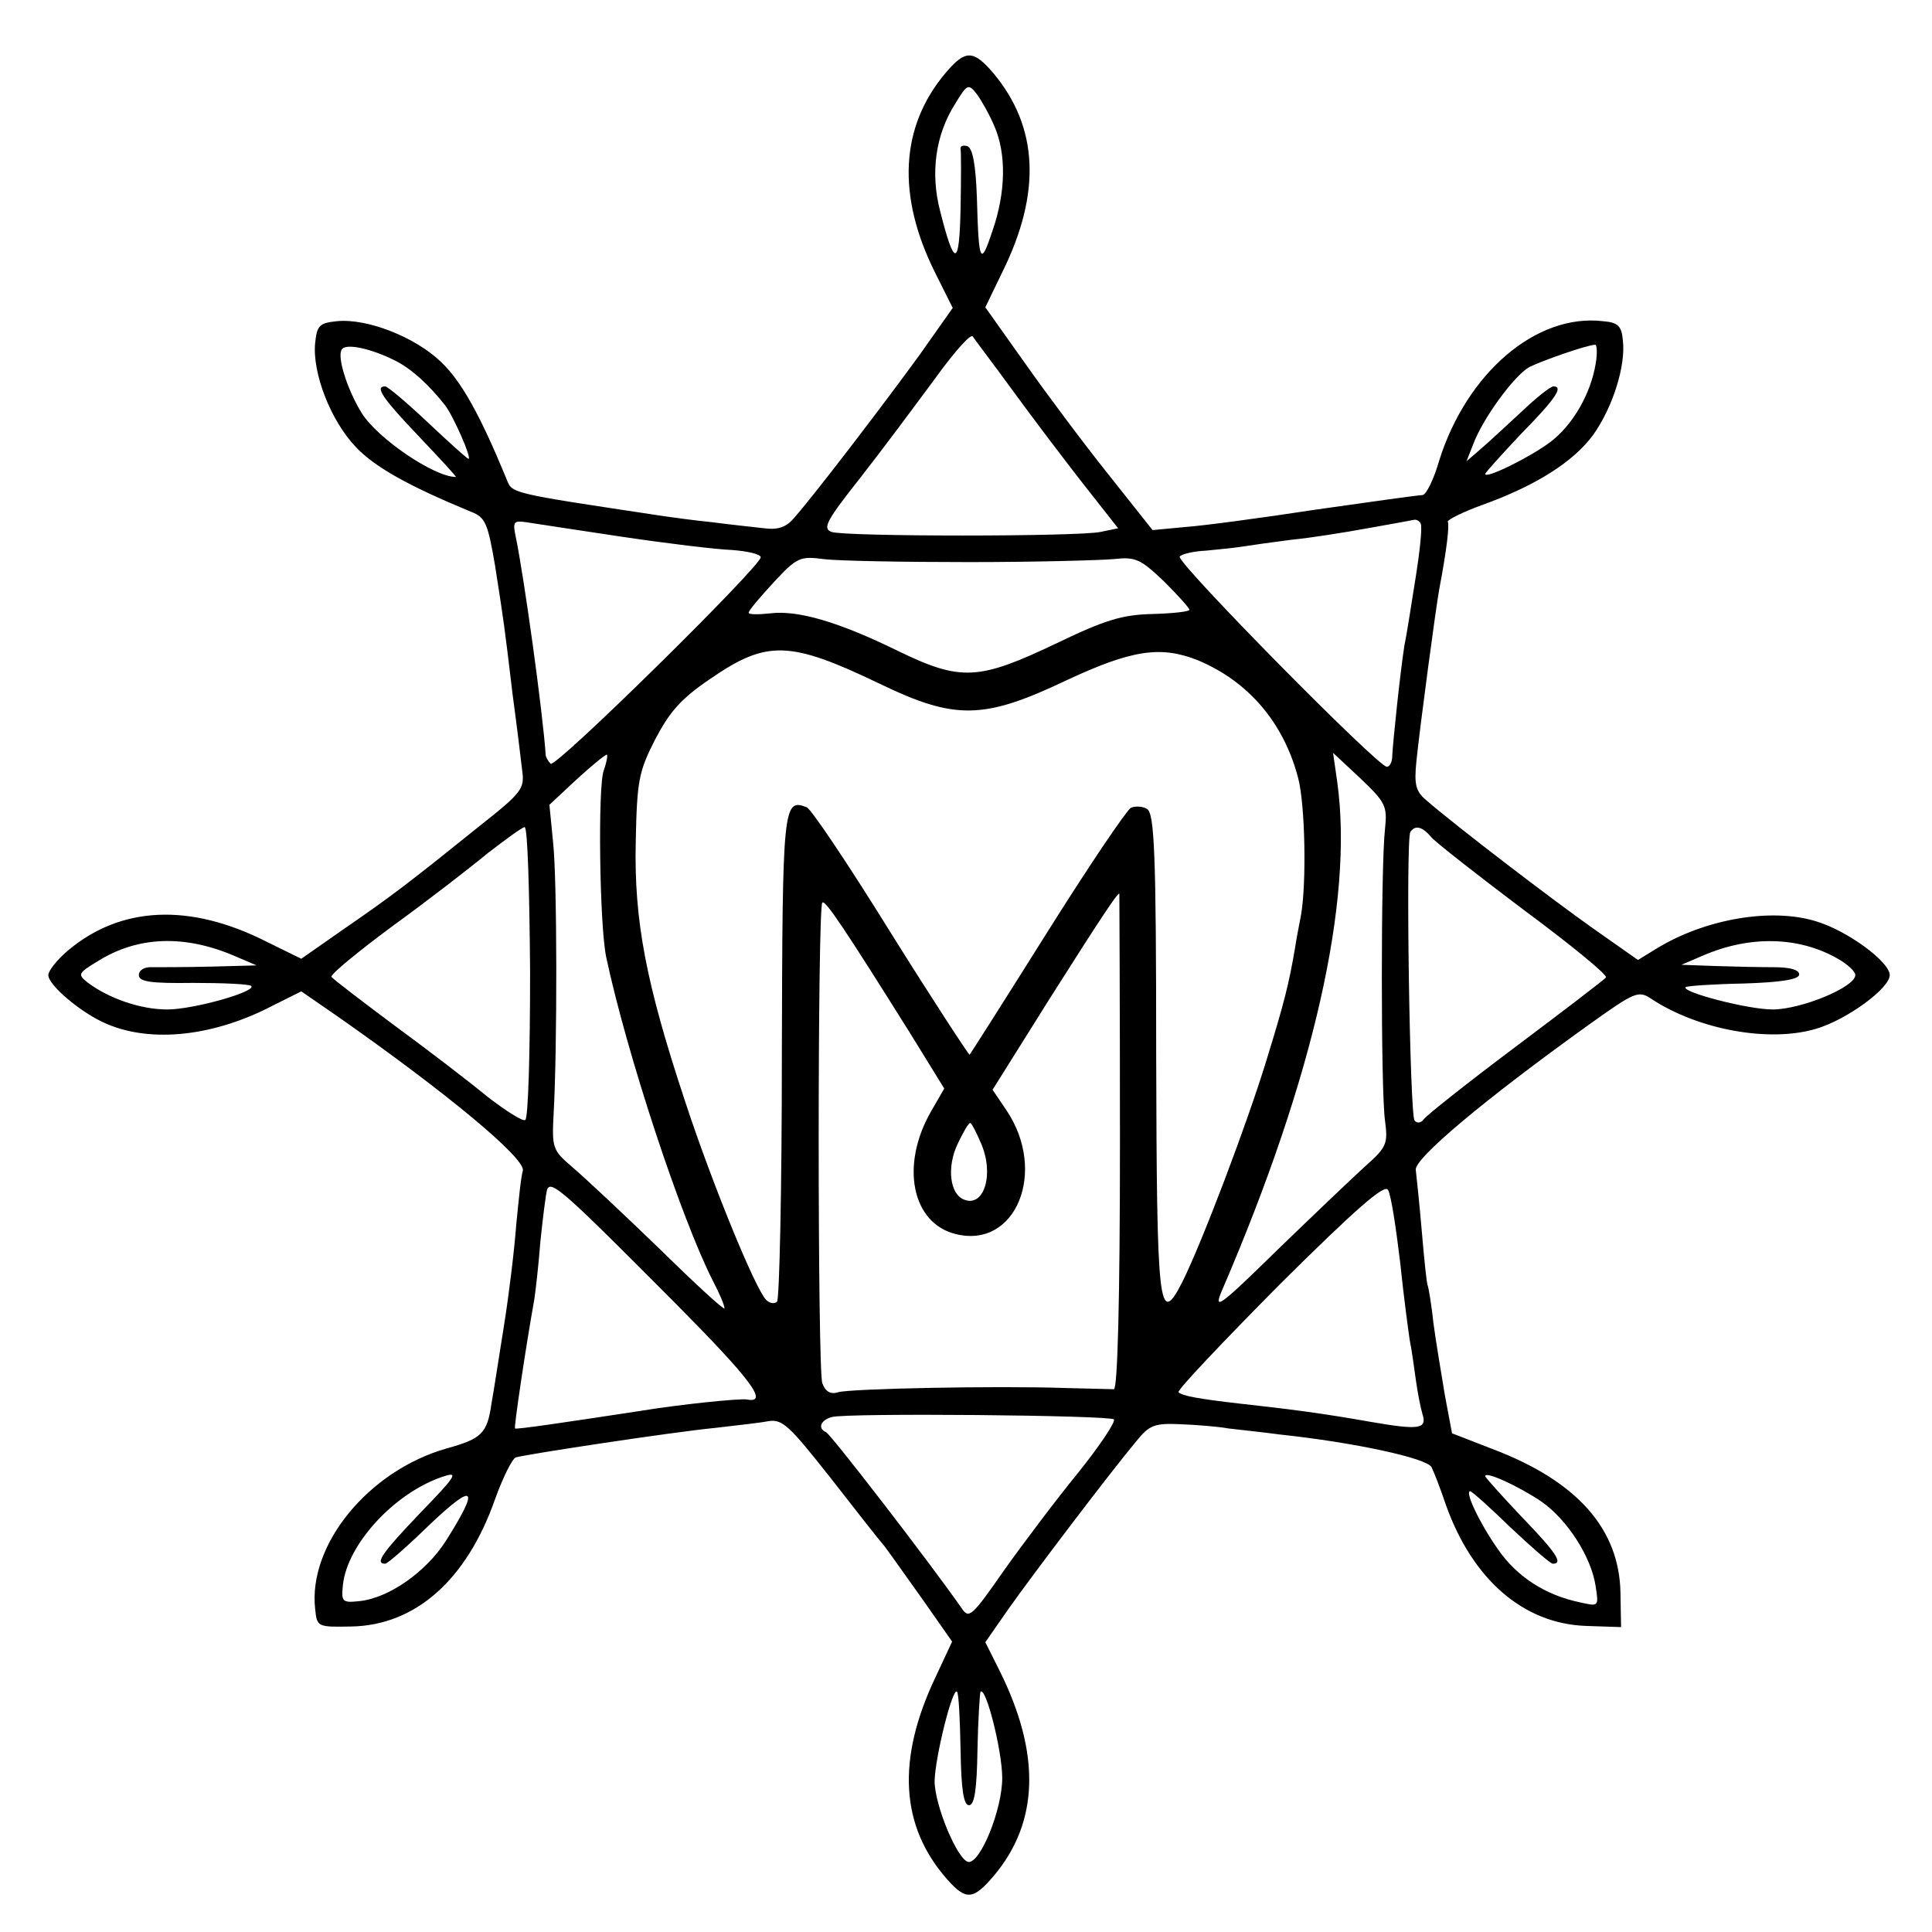
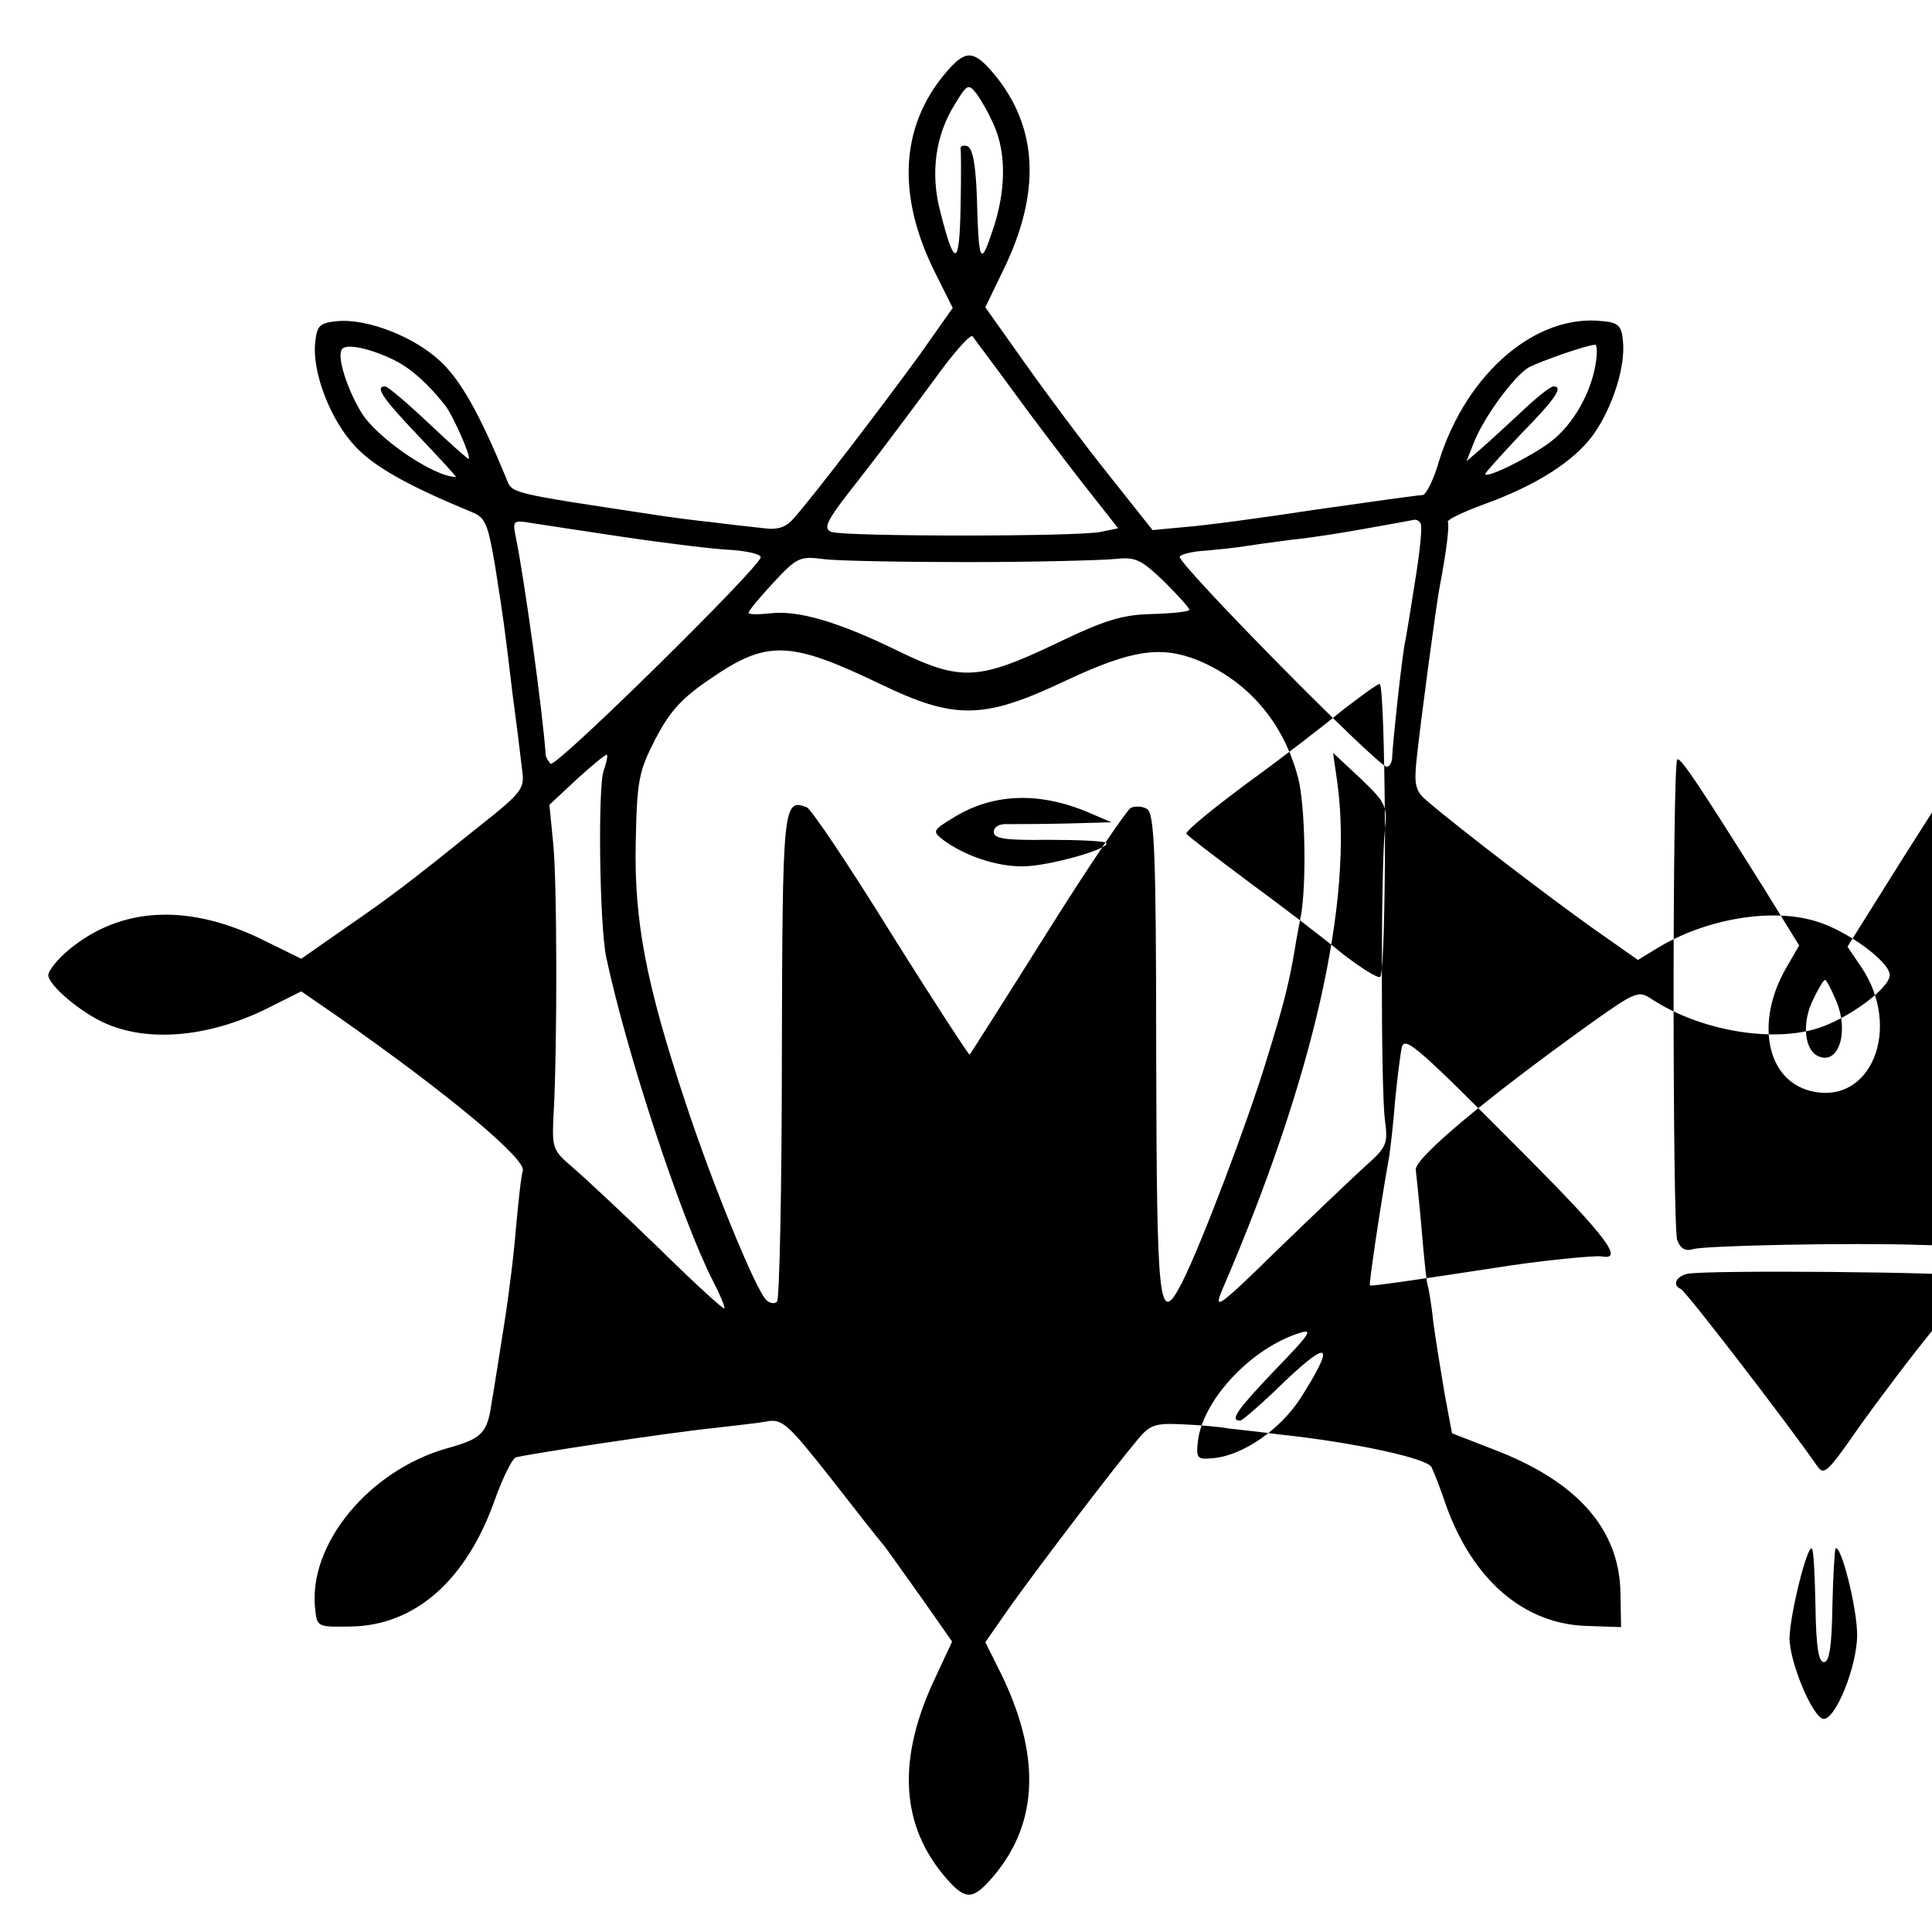
<svg xmlns="http://www.w3.org/2000/svg" version="1.0" width="320pt" height="320pt" viewBox="0 0 320 320" preserveAspectRatio="xMidYMid meet">
  <g transform="translate(0,320) scale(0.1,-0.1)" fill="#000000" stroke="none">
-     <path d="M1566 3079 c-75 -89 -81 -203 -17 -331 l29 -58 -55 -78 c-56 -77 -171 -228 -207 -269 -13 -16 -27 -21 -50 -18 -17 2 -56 6 -86 10 -30 3 -66 8 -80 10 -265 40 -251 37 -262 64 -43 104 -74 160 -108 192 -43 41 -122 72 -172 67 -29 -3 -33 -7 -36 -36 -5 -50 26 -129 67 -172 32 -34 88 -65 192 -108 23 -9 27 -19 39 -89 15 -96 15 -96 29 -213 7 -52 14 -109 16 -127 4 -29 -1 -36 -68 -89 -118 -95 -148 -118 -225 -171 l-73 -51 -57 28 c-128 65 -242 59 -329 -14 -18 -15 -33 -34 -33 -41 0 -17 56 -64 97 -81 75 -32 178 -20 274 30 l48 24 58 -40 c183 -128 314 -237 309 -257 -3 -9 -7 -49 -11 -90 -3 -41 -12 -115 -20 -165 -8 -50 -17 -109 -21 -131 -7 -49 -16 -58 -74 -74 -130 -37 -230 -160 -218 -266 3 -30 4 -30 60 -29 106 2 191 77 238 211 13 36 28 66 34 69 16 5 259 42 331 49 33 4 72 8 87 11 24 4 35 -7 103 -93 42 -54 82 -105 90 -114 7 -9 35 -49 63 -88 l49 -70 -28 -60 c-64 -135 -58 -246 20 -334 31 -35 43 -34 77 6 75 89 78 202 10 339 l-24 48 39 56 c41 58 170 228 212 278 21 26 30 29 73 27 27 -1 63 -4 79 -7 17 -2 55 -6 85 -10 122 -13 243 -39 251 -54 4 -8 15 -36 24 -63 44 -123 128 -196 231 -200 l59 -2 -1 57 c-2 106 -72 185 -212 238 l-67 26 -12 64 c-6 36 -15 90 -19 120 -3 30 -8 57 -9 60 -2 3 -6 43 -10 90 -4 47 -9 93 -10 102 -4 18 114 117 287 241 77 55 82 57 104 42 78 -51 195 -72 272 -49 51 15 122 67 122 89 0 22 -71 74 -122 89 -74 23 -184 4 -264 -45 l-31 -19 -74 52 c-68 48 -225 168 -276 212 -18 15 -21 26 -17 65 6 59 33 260 38 286 12 63 17 105 14 111 -1 3 25 16 58 28 89 32 151 72 183 116 32 45 54 114 49 156 -2 24 -8 30 -33 32 -110 13 -225 -85 -271 -230 -9 -32 -22 -58 -28 -58 -6 0 -85 -11 -176 -24 -91 -14 -189 -27 -218 -29 l-53 -5 -73 92 c-40 50 -102 133 -138 184 l-66 93 28 58 c65 131 60 240 -14 329 -34 40 -47 40 -80 1z m81 -88 c20 -46 19 -109 -3 -173 -20 -60 -23 -55 -26 56 -2 54 -7 81 -16 84 -7 2 -12 0 -11 -5 1 -4 1 -48 0 -98 -2 -98 -10 -99 -34 -4 -16 62 -8 125 25 177 20 33 22 34 36 16 8 -11 21 -34 29 -53z m29 -436 c32 -44 85 -114 117 -155 l59 -75 -29 -6 c-38 -8 -423 -8 -446 0 -15 6 -8 19 49 91 36 46 91 120 122 162 31 43 59 75 63 71 3 -5 33 -44 65 -88z m-1022 48 c28 -14 56 -40 83 -74 14 -18 45 -89 39 -89 -2 0 -32 27 -67 60 -35 33 -67 60 -71 60 -18 0 -4 -20 56 -83 35 -37 63 -67 61 -67 -36 0 -130 64 -156 106 -24 39 -41 93 -33 105 6 11 48 2 88 -18z m1989 -5 c-8 -50 -38 -102 -75 -130 -33 -25 -108 -62 -108 -53 0 2 27 32 60 67 57 58 70 78 53 78 -5 0 -29 -19 -54 -43 -25 -23 -55 -51 -68 -62 l-22 -19 11 28 c16 43 68 114 93 128 20 10 93 36 109 37 3 1 4 -14 1 -31z m-1613 -287 c74 -11 156 -21 183 -22 26 -2 47 -7 47 -12 0 -15 -340 -350 -348 -342 -4 4 -7 10 -8 13 -5 73 -36 297 -50 364 -5 24 -3 26 18 23 13 -2 84 -13 158 -24z m1323 22 c3 -5 -1 -44 -8 -88 -7 -44 -15 -96 -19 -115 -7 -45 -19 -160 -20 -182 0 -10 -4 -18 -9 -18 -15 0 -349 339 -343 348 2 4 22 9 44 10 22 2 50 5 62 7 12 2 48 7 79 11 31 3 88 12 126 19 39 7 73 13 77 14 4 1 9 -2 11 -6z m-748 -64 c110 0 218 3 240 5 36 4 44 0 83 -37 23 -23 42 -44 42 -47 0 -3 -27 -6 -61 -7 -50 -1 -79 -10 -158 -48 -130 -62 -159 -64 -264 -13 -98 48 -166 68 -212 62 -19 -2 -35 -2 -35 1 0 4 19 26 41 50 39 42 44 44 83 39 22 -3 131 -5 241 -5z m-149 -201 c126 -61 173 -60 310 5 109 51 157 58 219 33 83 -35 141 -103 165 -194 12 -45 14 -175 5 -227 -3 -16 -8 -41 -10 -55 -10 -59 -18 -91 -47 -185 -32 -105 -107 -303 -140 -369 -39 -76 -42 -42 -43 380 0 332 -3 396 -15 404 -8 5 -20 5 -27 2 -7 -4 -70 -97 -139 -207 -69 -110 -127 -201 -128 -202 -1 -1 -60 89 -130 201 -70 113 -133 207 -140 209 -39 15 -40 3 -41 -412 0 -220 -4 -403 -8 -407 -4 -4 -12 -3 -18 3 -18 18 -90 194 -134 328 -65 196 -85 300 -82 431 2 101 5 116 32 169 24 46 43 68 92 101 93 64 131 63 279 -8z m-456 -144 c-10 -26 -7 -256 4 -309 34 -160 124 -433 177 -537 11 -21 19 -40 19 -45 0 -4 -48 40 -107 98 -60 58 -124 118 -144 135 -34 29 -35 32 -32 90 6 106 6 387 -1 450 l-6 61 45 42 c24 22 47 41 50 41 2 0 0 -12 -5 -26z m1294 -97 c-7 -60 -7 -434 0 -483 5 -38 3 -44 -32 -75 -20 -18 -86 -81 -146 -139 -99 -97 -107 -102 -91 -65 151 351 217 643 190 839 l-7 49 45 -42 c42 -40 45 -46 41 -84z m-1416 -237 c0 -132 -3 -242 -8 -245 -4 -3 -32 15 -62 38 -29 24 -98 77 -154 118 -55 41 -102 77 -105 81 -2 4 43 41 101 84 58 42 129 97 158 121 30 23 57 43 61 43 5 0 8 -108 9 -240z m1493 223 c8 -9 77 -63 154 -121 77 -57 138 -107 135 -111 -2 -3 -70 -55 -150 -115 -80 -60 -148 -114 -152 -120 -4 -6 -11 -7 -15 -2 -8 8 -15 465 -7 478 8 12 20 9 35 -9z m-516 -503 c0 -266 -4 -410 -10 -411 -5 0 -41 1 -80 2 -114 4 -358 -1 -377 -7 -12 -4 -21 1 -26 15 -8 22 -8 788 0 796 5 5 38 -45 144 -214 l58 -94 -22 -38 c-51 -89 -32 -185 41 -203 100 -25 152 104 84 205 l-23 34 94 150 c85 134 112 175 116 175 0 0 1 -184 1 -410z m-1465 306 l35 -15 -75 -2 c-41 -1 -85 -1 -97 -1 -14 1 -23 -5 -23 -13 0 -11 19 -14 90 -13 50 0 93 -2 96 -5 10 -9 -95 -39 -139 -39 -44 0 -96 18 -131 44 -18 14 -17 16 16 36 67 42 145 44 228 8z m2654 -4 c16 -9 29 -21 29 -27 0 -20 -90 -57 -137 -57 -41 0 -152 29 -144 37 2 2 45 5 96 6 64 2 92 7 92 15 0 8 -16 12 -42 12 -24 0 -68 1 -98 2 l-55 2 35 15 c78 34 160 32 224 -5z m-1419 -306 c22 -51 5 -106 -28 -93 -24 9 -29 54 -11 92 9 19 18 35 21 35 2 0 10 -15 18 -34z m-507 -264 c127 -128 156 -167 119 -160 -12 2 -110 -8 -177 -19 -118 -18 -205 -31 -207 -29 -2 1 17 130 32 214 2 13 7 56 10 95 4 40 9 78 11 86 6 18 27 -1 212 -187z m1201 68 c6 -58 14 -117 16 -130 3 -14 7 -43 10 -65 3 -22 8 -47 11 -57 8 -25 -5 -27 -86 -13 -79 14 -133 21 -215 30 -70 8 -97 13 -103 19 -3 3 73 83 167 178 127 126 175 168 180 157 5 -8 13 -61 20 -119z m-474 -261 c3 -4 -23 -43 -59 -88 -36 -44 -91 -117 -123 -162 -53 -76 -58 -81 -70 -63 -50 72 -218 290 -225 292 -14 6 -9 20 10 25 27 7 460 3 467 -4z m-1150 -156 c-61 -64 -75 -83 -57 -83 4 0 38 30 75 66 74 70 82 61 25 -29 -33 -51 -94 -94 -143 -99 -28 -3 -30 -1 -27 27 7 66 83 150 162 178 31 11 28 5 -35 -60z m1858 20 c43 -30 83 -92 90 -141 5 -33 5 -33 -26 -26 -58 12 -105 43 -136 88 -31 44 -55 96 -46 96 3 0 33 -27 67 -60 35 -33 66 -60 70 -60 18 0 5 19 -52 78 -33 35 -60 65 -60 67 0 9 56 -17 93 -42z m-962 -411 c1 -66 5 -92 14 -92 9 0 13 26 14 92 1 51 4 94 5 96 9 9 36 -98 36 -143 0 -52 -36 -141 -56 -139 -18 3 -56 94 -56 134 1 41 30 156 37 148 3 -2 5 -45 6 -96z" />
+     <path d="M1566 3079 c-75 -89 -81 -203 -17 -331 l29 -58 -55 -78 c-56 -77 -171 -228 -207 -269 -13 -16 -27 -21 -50 -18 -17 2 -56 6 -86 10 -30 3 -66 8 -80 10 -265 40 -251 37 -262 64 -43 104 -74 160 -108 192 -43 41 -122 72 -172 67 -29 -3 -33 -7 -36 -36 -5 -50 26 -129 67 -172 32 -34 88 -65 192 -108 23 -9 27 -19 39 -89 15 -96 15 -96 29 -213 7 -52 14 -109 16 -127 4 -29 -1 -36 -68 -89 -118 -95 -148 -118 -225 -171 l-73 -51 -57 28 c-128 65 -242 59 -329 -14 -18 -15 -33 -34 -33 -41 0 -17 56 -64 97 -81 75 -32 178 -20 274 30 l48 24 58 -40 c183 -128 314 -237 309 -257 -3 -9 -7 -49 -11 -90 -3 -41 -12 -115 -20 -165 -8 -50 -17 -109 -21 -131 -7 -49 -16 -58 -74 -74 -130 -37 -230 -160 -218 -266 3 -30 4 -30 60 -29 106 2 191 77 238 211 13 36 28 66 34 69 16 5 259 42 331 49 33 4 72 8 87 11 24 4 35 -7 103 -93 42 -54 82 -105 90 -114 7 -9 35 -49 63 -88 l49 -70 -28 -60 c-64 -135 -58 -246 20 -334 31 -35 43 -34 77 6 75 89 78 202 10 339 l-24 48 39 56 c41 58 170 228 212 278 21 26 30 29 73 27 27 -1 63 -4 79 -7 17 -2 55 -6 85 -10 122 -13 243 -39 251 -54 4 -8 15 -36 24 -63 44 -123 128 -196 231 -200 l59 -2 -1 57 c-2 106 -72 185 -212 238 l-67 26 -12 64 c-6 36 -15 90 -19 120 -3 30 -8 57 -9 60 -2 3 -6 43 -10 90 -4 47 -9 93 -10 102 -4 18 114 117 287 241 77 55 82 57 104 42 78 -51 195 -72 272 -49 51 15 122 67 122 89 0 22 -71 74 -122 89 -74 23 -184 4 -264 -45 l-31 -19 -74 52 c-68 48 -225 168 -276 212 -18 15 -21 26 -17 65 6 59 33 260 38 286 12 63 17 105 14 111 -1 3 25 16 58 28 89 32 151 72 183 116 32 45 54 114 49 156 -2 24 -8 30 -33 32 -110 13 -225 -85 -271 -230 -9 -32 -22 -58 -28 -58 -6 0 -85 -11 -176 -24 -91 -14 -189 -27 -218 -29 l-53 -5 -73 92 c-40 50 -102 133 -138 184 l-66 93 28 58 c65 131 60 240 -14 329 -34 40 -47 40 -80 1z m81 -88 c20 -46 19 -109 -3 -173 -20 -60 -23 -55 -26 56 -2 54 -7 81 -16 84 -7 2 -12 0 -11 -5 1 -4 1 -48 0 -98 -2 -98 -10 -99 -34 -4 -16 62 -8 125 25 177 20 33 22 34 36 16 8 -11 21 -34 29 -53z m29 -436 c32 -44 85 -114 117 -155 l59 -75 -29 -6 c-38 -8 -423 -8 -446 0 -15 6 -8 19 49 91 36 46 91 120 122 162 31 43 59 75 63 71 3 -5 33 -44 65 -88z m-1022 48 c28 -14 56 -40 83 -74 14 -18 45 -89 39 -89 -2 0 -32 27 -67 60 -35 33 -67 60 -71 60 -18 0 -4 -20 56 -83 35 -37 63 -67 61 -67 -36 0 -130 64 -156 106 -24 39 -41 93 -33 105 6 11 48 2 88 -18z m1989 -5 c-8 -50 -38 -102 -75 -130 -33 -25 -108 -62 -108 -53 0 2 27 32 60 67 57 58 70 78 53 78 -5 0 -29 -19 -54 -43 -25 -23 -55 -51 -68 -62 l-22 -19 11 28 c16 43 68 114 93 128 20 10 93 36 109 37 3 1 4 -14 1 -31z m-1613 -287 c74 -11 156 -21 183 -22 26 -2 47 -7 47 -12 0 -15 -340 -350 -348 -342 -4 4 -7 10 -8 13 -5 73 -36 297 -50 364 -5 24 -3 26 18 23 13 -2 84 -13 158 -24z m1323 22 c3 -5 -1 -44 -8 -88 -7 -44 -15 -96 -19 -115 -7 -45 -19 -160 -20 -182 0 -10 -4 -18 -9 -18 -15 0 -349 339 -343 348 2 4 22 9 44 10 22 2 50 5 62 7 12 2 48 7 79 11 31 3 88 12 126 19 39 7 73 13 77 14 4 1 9 -2 11 -6z m-748 -64 c110 0 218 3 240 5 36 4 44 0 83 -37 23 -23 42 -44 42 -47 0 -3 -27 -6 -61 -7 -50 -1 -79 -10 -158 -48 -130 -62 -159 -64 -264 -13 -98 48 -166 68 -212 62 -19 -2 -35 -2 -35 1 0 4 19 26 41 50 39 42 44 44 83 39 22 -3 131 -5 241 -5z m-149 -201 c126 -61 173 -60 310 5 109 51 157 58 219 33 83 -35 141 -103 165 -194 12 -45 14 -175 5 -227 -3 -16 -8 -41 -10 -55 -10 -59 -18 -91 -47 -185 -32 -105 -107 -303 -140 -369 -39 -76 -42 -42 -43 380 0 332 -3 396 -15 404 -8 5 -20 5 -27 2 -7 -4 -70 -97 -139 -207 -69 -110 -127 -201 -128 -202 -1 -1 -60 89 -130 201 -70 113 -133 207 -140 209 -39 15 -40 3 -41 -412 0 -220 -4 -403 -8 -407 -4 -4 -12 -3 -18 3 -18 18 -90 194 -134 328 -65 196 -85 300 -82 431 2 101 5 116 32 169 24 46 43 68 92 101 93 64 131 63 279 -8z m-456 -144 c-10 -26 -7 -256 4 -309 34 -160 124 -433 177 -537 11 -21 19 -40 19 -45 0 -4 -48 40 -107 98 -60 58 -124 118 -144 135 -34 29 -35 32 -32 90 6 106 6 387 -1 450 l-6 61 45 42 c24 22 47 41 50 41 2 0 0 -12 -5 -26z m1294 -97 c-7 -60 -7 -434 0 -483 5 -38 3 -44 -32 -75 -20 -18 -86 -81 -146 -139 -99 -97 -107 -102 -91 -65 151 351 217 643 190 839 l-7 49 45 -42 c42 -40 45 -46 41 -84z c0 -132 -3 -242 -8 -245 -4 -3 -32 15 -62 38 -29 24 -98 77 -154 118 -55 41 -102 77 -105 81 -2 4 43 41 101 84 58 42 129 97 158 121 30 23 57 43 61 43 5 0 8 -108 9 -240z m1493 223 c8 -9 77 -63 154 -121 77 -57 138 -107 135 -111 -2 -3 -70 -55 -150 -115 -80 -60 -148 -114 -152 -120 -4 -6 -11 -7 -15 -2 -8 8 -15 465 -7 478 8 12 20 9 35 -9z m-516 -503 c0 -266 -4 -410 -10 -411 -5 0 -41 1 -80 2 -114 4 -358 -1 -377 -7 -12 -4 -21 1 -26 15 -8 22 -8 788 0 796 5 5 38 -45 144 -214 l58 -94 -22 -38 c-51 -89 -32 -185 41 -203 100 -25 152 104 84 205 l-23 34 94 150 c85 134 112 175 116 175 0 0 1 -184 1 -410z m-1465 306 l35 -15 -75 -2 c-41 -1 -85 -1 -97 -1 -14 1 -23 -5 -23 -13 0 -11 19 -14 90 -13 50 0 93 -2 96 -5 10 -9 -95 -39 -139 -39 -44 0 -96 18 -131 44 -18 14 -17 16 16 36 67 42 145 44 228 8z m2654 -4 c16 -9 29 -21 29 -27 0 -20 -90 -57 -137 -57 -41 0 -152 29 -144 37 2 2 45 5 96 6 64 2 92 7 92 15 0 8 -16 12 -42 12 -24 0 -68 1 -98 2 l-55 2 35 15 c78 34 160 32 224 -5z m-1419 -306 c22 -51 5 -106 -28 -93 -24 9 -29 54 -11 92 9 19 18 35 21 35 2 0 10 -15 18 -34z m-507 -264 c127 -128 156 -167 119 -160 -12 2 -110 -8 -177 -19 -118 -18 -205 -31 -207 -29 -2 1 17 130 32 214 2 13 7 56 10 95 4 40 9 78 11 86 6 18 27 -1 212 -187z m1201 68 c6 -58 14 -117 16 -130 3 -14 7 -43 10 -65 3 -22 8 -47 11 -57 8 -25 -5 -27 -86 -13 -79 14 -133 21 -215 30 -70 8 -97 13 -103 19 -3 3 73 83 167 178 127 126 175 168 180 157 5 -8 13 -61 20 -119z m-474 -261 c3 -4 -23 -43 -59 -88 -36 -44 -91 -117 -123 -162 -53 -76 -58 -81 -70 -63 -50 72 -218 290 -225 292 -14 6 -9 20 10 25 27 7 460 3 467 -4z m-1150 -156 c-61 -64 -75 -83 -57 -83 4 0 38 30 75 66 74 70 82 61 25 -29 -33 -51 -94 -94 -143 -99 -28 -3 -30 -1 -27 27 7 66 83 150 162 178 31 11 28 5 -35 -60z m1858 20 c43 -30 83 -92 90 -141 5 -33 5 -33 -26 -26 -58 12 -105 43 -136 88 -31 44 -55 96 -46 96 3 0 33 -27 67 -60 35 -33 66 -60 70 -60 18 0 5 19 -52 78 -33 35 -60 65 -60 67 0 9 56 -17 93 -42z m-962 -411 c1 -66 5 -92 14 -92 9 0 13 26 14 92 1 51 4 94 5 96 9 9 36 -98 36 -143 0 -52 -36 -141 -56 -139 -18 3 -56 94 -56 134 1 41 30 156 37 148 3 -2 5 -45 6 -96z" />
  </g>
</svg>